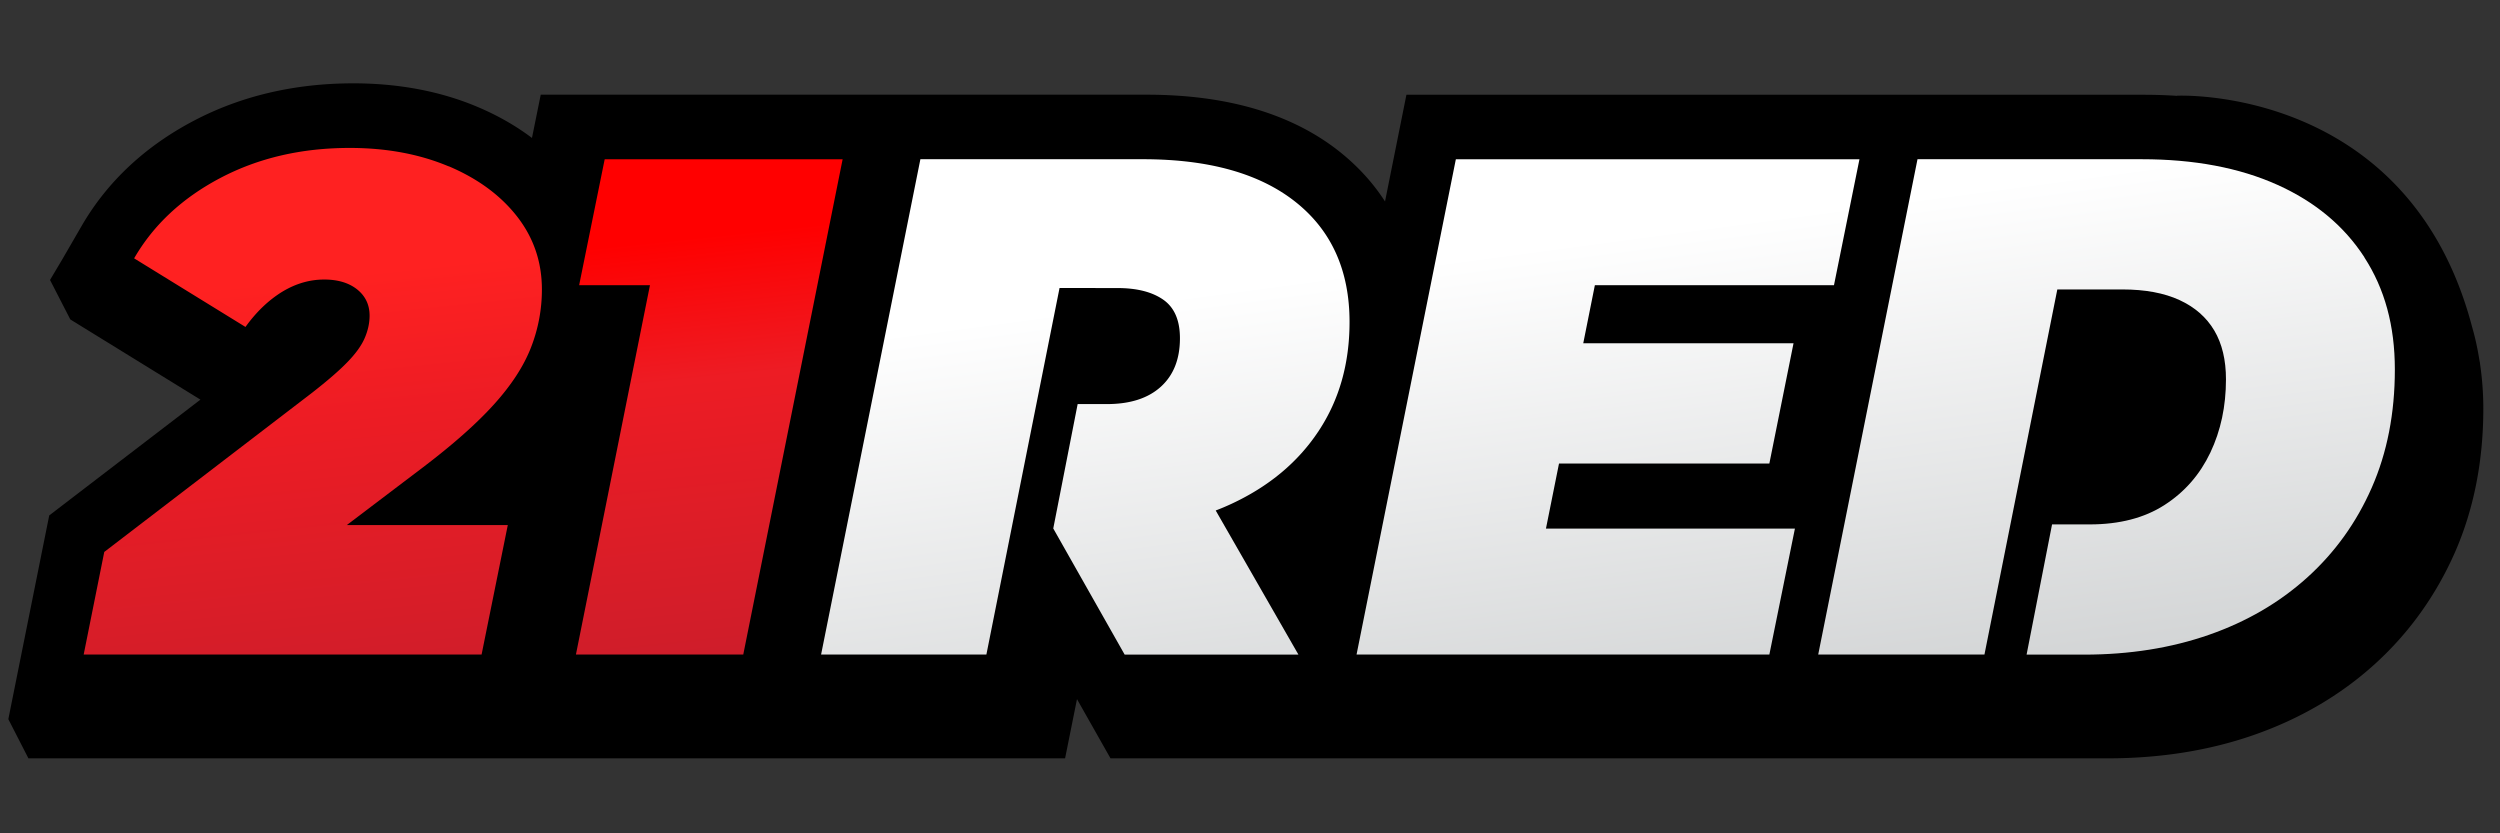
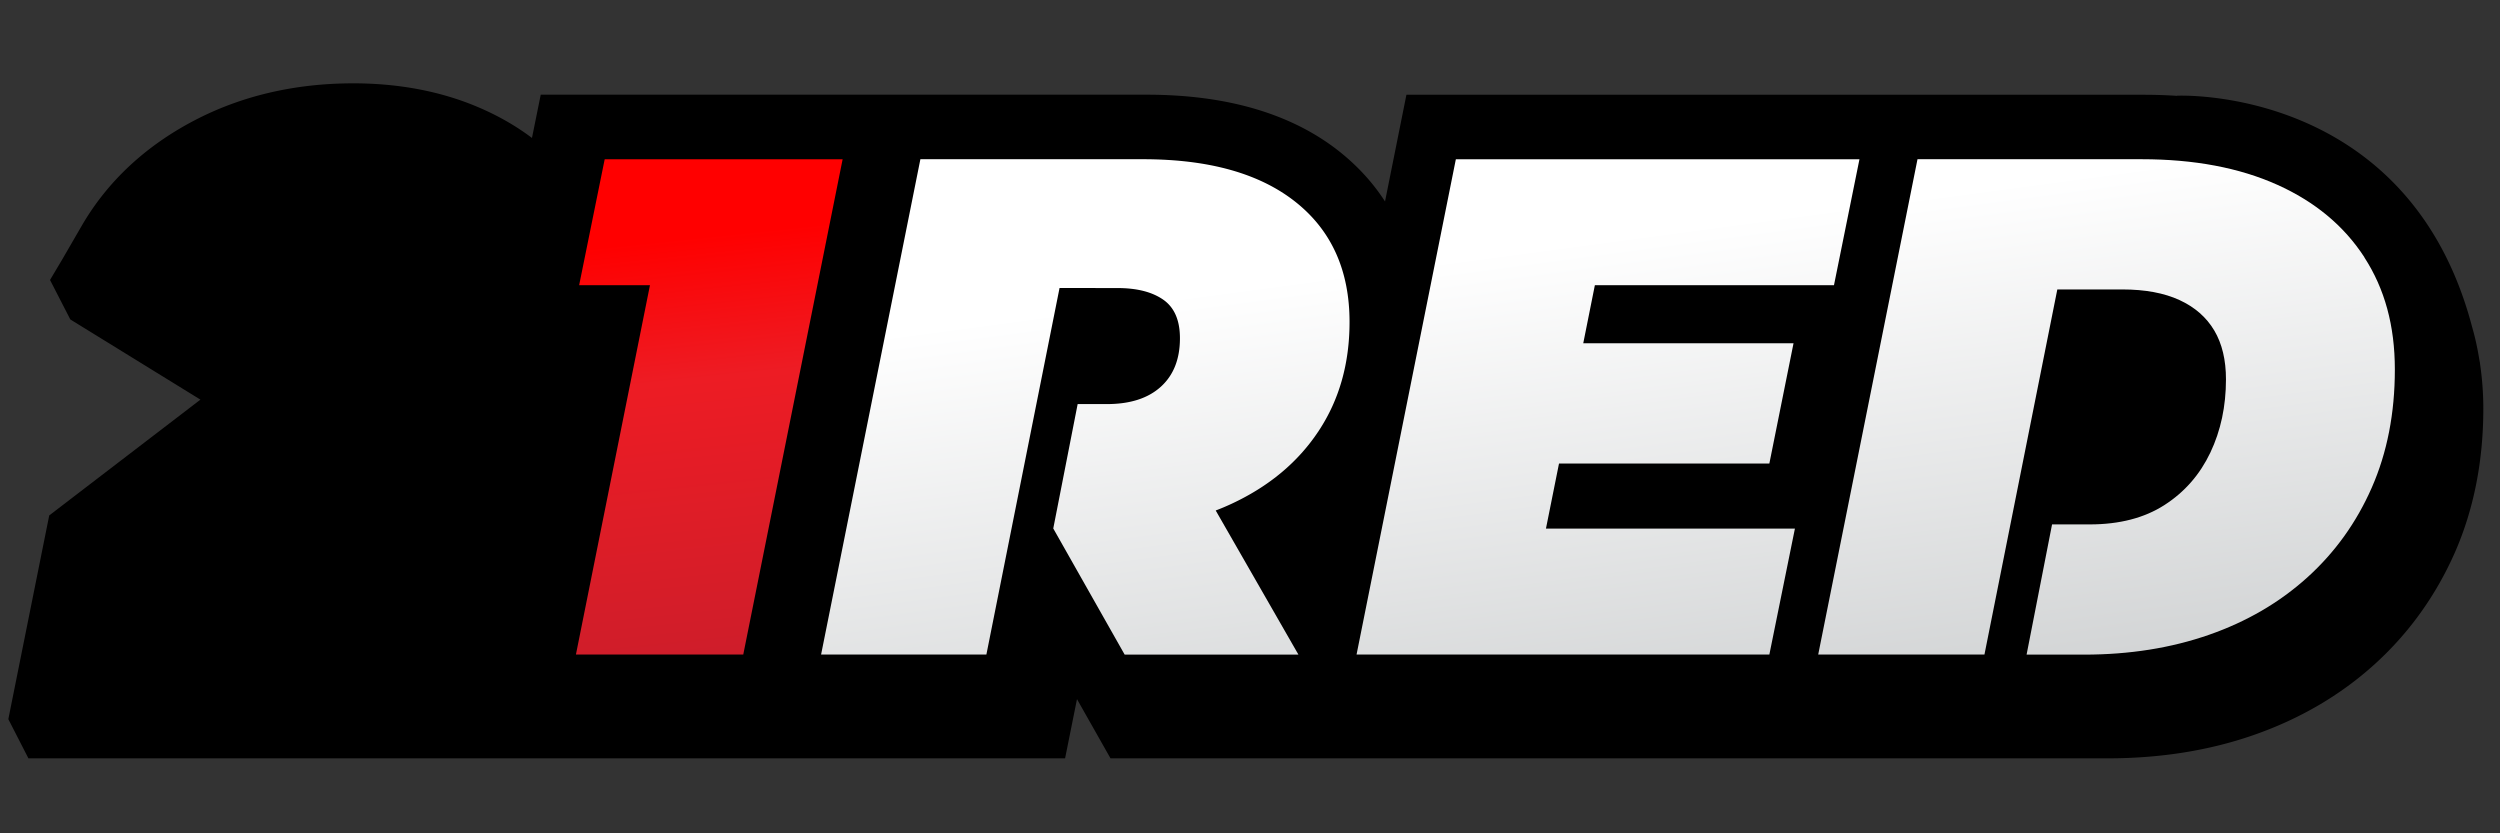
<svg xmlns="http://www.w3.org/2000/svg" width="504" height="168" fill="none">
  <rect width="100%" height="100%" fill="#333333" stroke="none" />
  <path fill="#000" d="m499.934 73.152.029.03-.133-.705c-.368-2.261-.838-4.449-1.457-6.578-12.849-48.864-59.523-46.603-59.523-46.603l.058.03a101.073 101.073 0 0 0-6.417-.221H283.534l-4.312 21.51c-2.414-3.744-5.476-7.106-9.185-10.057-9.582-7.606-22.652-11.468-38.873-11.468H109.011l-1.766 8.722c-3.253-2.452-6.918-4.552-10.995-6.27C88.802 18.4 80.383 16.8 71.227 16.8c-11.819 0-22.652 2.54-32.19 7.561-9.847 5.183-17.442 12.32-22.58 21.188l-3.885 6.71-2.487 4.184 4.091 7.958 26.23 16.166-30.483 23.346L1.68 144.98l4.048 7.9h208.995l2.399-11.937 6.756 11.937h201.077c10.583 0 20.503-1.586 29.467-4.728 9.244-3.23 17.413-8.002 24.257-14.198 6.918-6.255 12.364-13.831 16.206-22.524 3.812-8.663 5.755-18.441 5.755-29.057 0-3.186-.25-6.255-.692-9.22h-.014Z" />
-   <path fill="url(#a)" d="M90.45 33.538c-5.858-2.467-12.51-3.715-19.944-3.715-9.73 0-18.428 2.026-26.097 6.064-7.668 4.038-13.468 9.441-17.368 16.195l22.446 13.831c2.194-3.039 4.652-5.388 7.36-7.062 2.723-1.66 5.549-2.496 8.508-2.496 2.767 0 4.974.66 6.652 1.997 1.664 1.336 2.503 3.098 2.503 5.271 0 1.527-.339 3.04-1.001 4.566-.662 1.527-1.84 3.143-3.503 4.846-1.663 1.718-4.033 3.758-7.08 6.137L21.02 111.27l-4.15 20.688h80.218l5.284-26.106H69.917l15.44-11.703c6.006-4.566 10.746-8.765 14.234-12.627 3.474-3.847 5.961-7.65 7.433-11.408a32.003 32.003 0 0 0 2.223-11.776c0-5.52-1.664-10.41-5.005-14.697-3.341-4.273-7.933-7.65-13.806-10.131l.014.029Z" />
  <path fill="url(#b)" d="M121.905 32.113 116.753 57.5h14.278l-14.925 74.456h33.736l20.032-99.843h-47.969Z" />
  <path fill="url(#c)" d="M314.297 93.443h42.406l4.872-24.241h-42.391l2.34-11.702h48.205l5.137-25.387h-81.367l-20.018 99.843h83.222l5.151-25.386h-50.191l2.634-13.127Z" />
  <path fill="url(#d)" d="M225.291 58.073c3.901 0 6.977.779 9.229 2.35 2.238 1.57 3.356 4.155 3.356 7.767 0 4.184-1.28 7.444-3.856 9.779-2.576 2.334-6.197 3.494-10.863 3.494h-5.902l-4.916 25.078 14.395 25.431h35.031l-16.677-29.057a46.433 46.433 0 0 0 3.165-1.336c7.58-3.524 13.439-8.414 17.589-14.698 4.151-6.27 6.226-13.596 6.226-21.965 0-10.366-3.62-18.427-10.862-24.183S243.705 32.1 230.458 32.1H185.55l-20.018 99.857h33.324l14.749-73.898" />
  <path fill="url(#e)" d="M476.663 51.863c-4.107-6.329-9.965-11.203-17.589-14.624-7.625-3.421-16.736-5.14-27.319-5.14h-45.187l-20.018 99.858h33.515l14.69-73.605h13.129c4.578 0 8.419.72 11.51 2.144 3.091 1.424 5.432 3.48 7.006 6.137 1.575 2.658 2.355 5.947 2.355 9.838 0 5.418-1.045 10.337-3.149 14.77-2.105 4.42-5.167 7.944-9.229 10.558-4.048 2.613-9.082 3.92-15.087 3.92h-7.595l-5.137 26.253h11.598c9.156 0 17.546-1.336 25.17-3.994 7.624-2.657 14.233-6.519 19.812-11.555 5.578-5.036 9.92-11.071 13.011-18.119 3.091-7.033 4.652-14.976 4.652-23.815 0-8.84-2.046-16.283-6.153-22.612l.015-.014Z" />
  <defs>
    <linearGradient id="a" x1="59.025" x2="70.992" y1="56.252" y2="170.211" gradientUnits="userSpaceOnUse">
      <stop stop-color="#FF2121" />
      <stop offset=".25" stop-color="#ED1C24" />
      <stop offset="1" stop-color="#BE1E2D" />
    </linearGradient>
    <linearGradient id="b" x1="139.376" x2="151.343" y1="47.809" y2="161.783" gradientUnits="userSpaceOnUse">
      <stop stop-color="red" />
      <stop offset=".25" stop-color="#ED1C24" />
      <stop offset="1" stop-color="#BE1E2D" />
    </linearGradient>
    <linearGradient id="c" x1="319.64" x2="333.116" y1="48.397" y2="148.88" gradientUnits="userSpaceOnUse">
      <stop stop-color="#fff" />
      <stop offset="1" stop-color="#D1D3D4" />
    </linearGradient>
    <linearGradient id="d" x1="214.134" x2="227.596" y1="62.537" y2="163.02" gradientUnits="userSpaceOnUse">
      <stop stop-color="#fff" />
      <stop offset="1" stop-color="#D1D3D4" />
    </linearGradient>
    <linearGradient id="e" x1="415.8" x2="429.276" y1="35.521" y2="135.989" gradientUnits="userSpaceOnUse">
      <stop stop-color="#fff" />
      <stop offset="1" stop-color="#D1D3D4" />
    </linearGradient>
  </defs>
</svg>